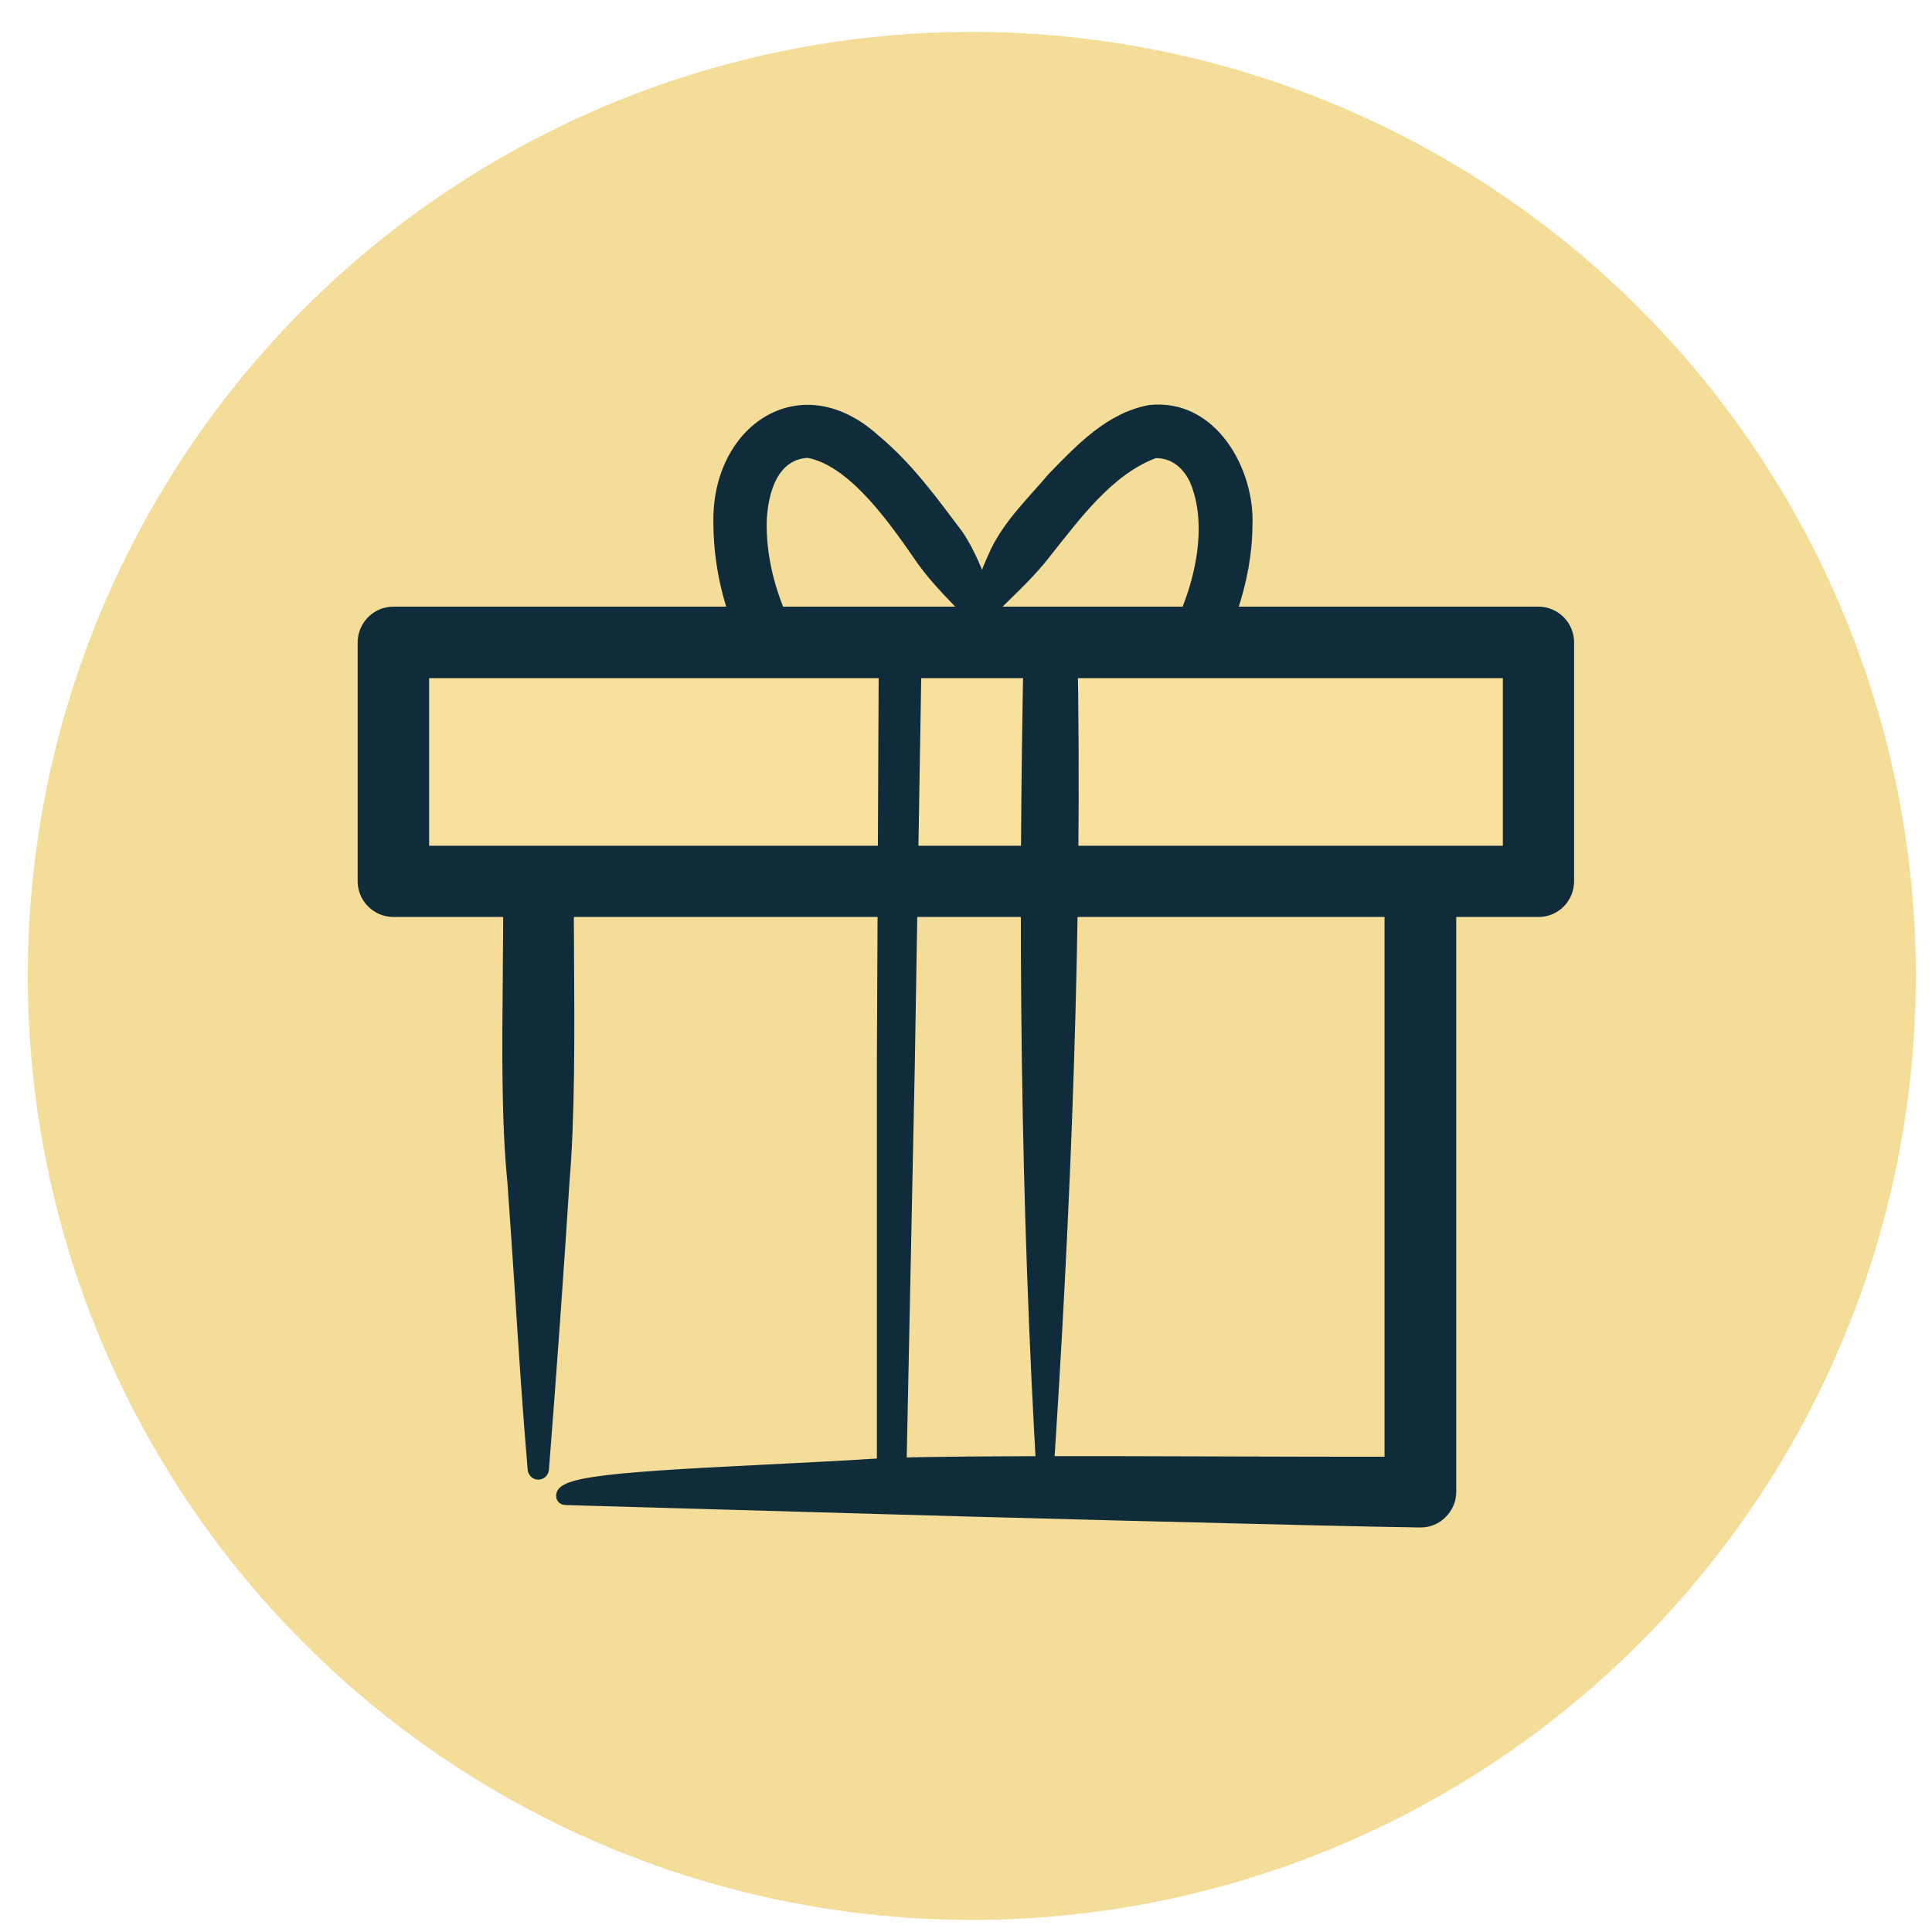
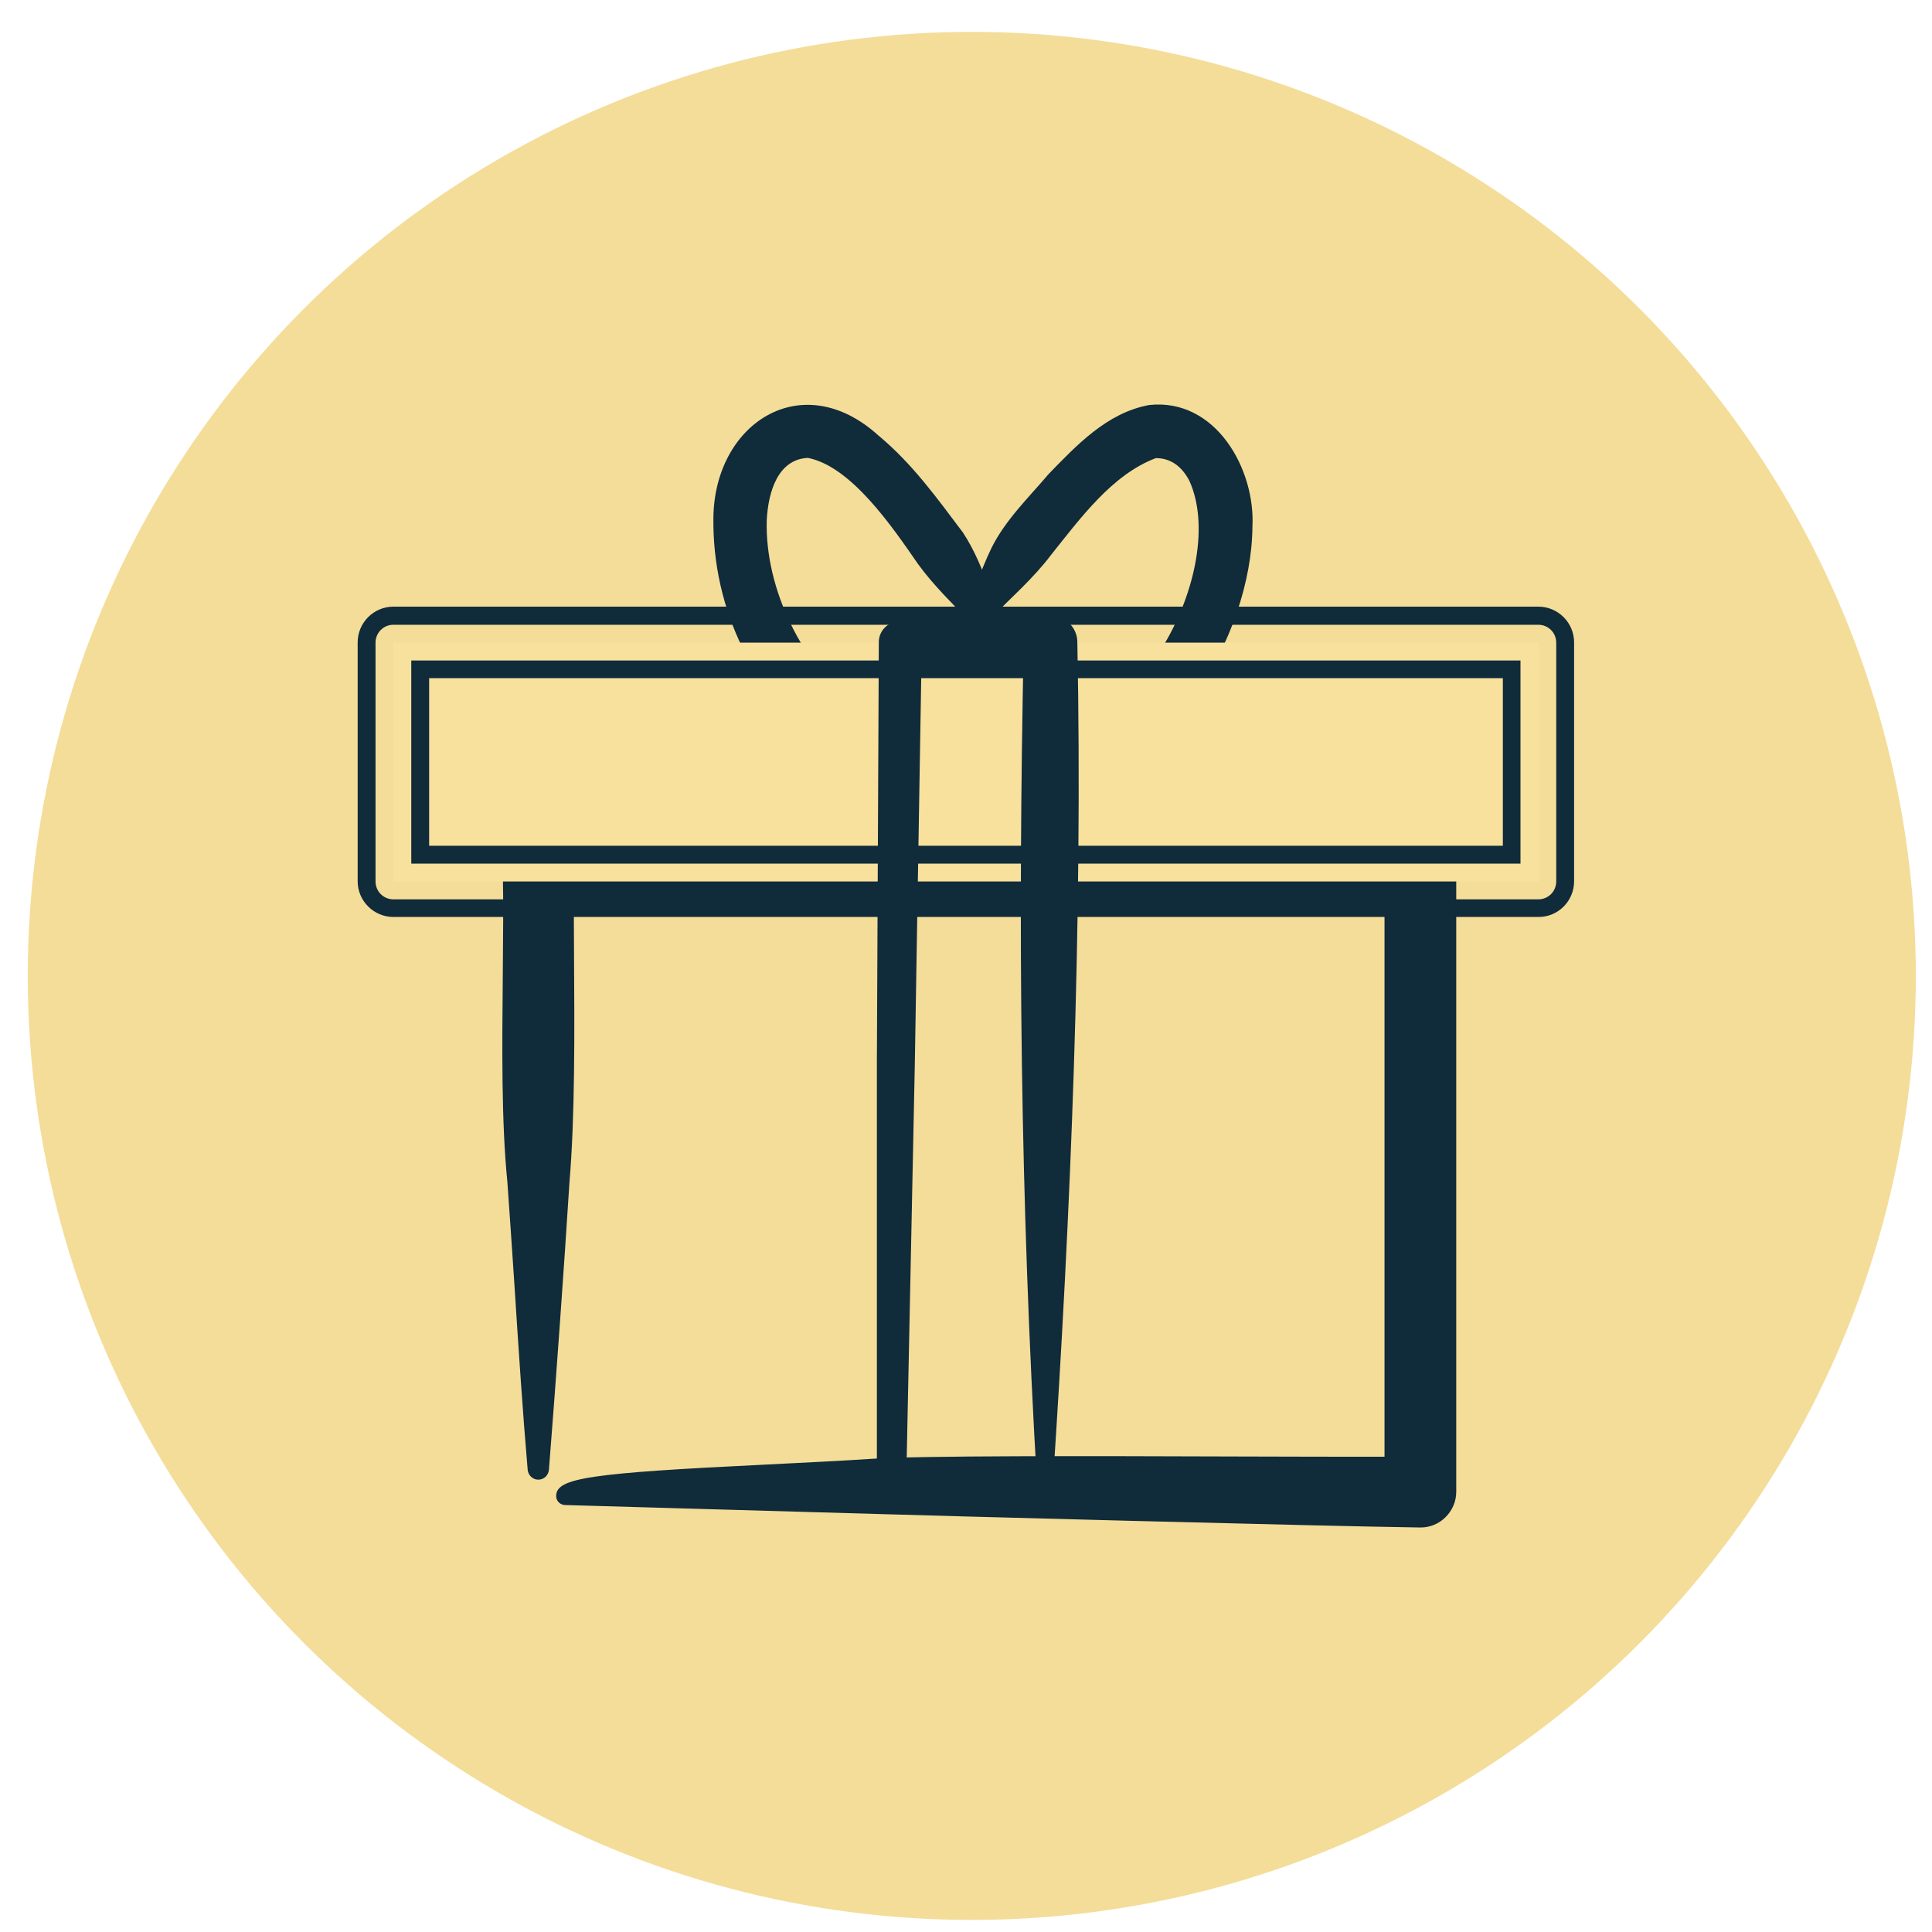
<svg xmlns="http://www.w3.org/2000/svg" version="1.1" x="0px" y="0px" viewBox="0 0 80 80" style="enable-background:new 0 0 80 80;" xml:space="preserve">
  <style type="text/css">
	.st0{fill:#F4DD99;}
	.st1{fill:#FFFFFF;stroke:#FFFFFF;stroke-width:13;stroke-linecap:round;stroke-linejoin:round;stroke-miterlimit:10;}
	.st2{fill:#FFFFFF;}
	.st3{fill:#DEEFF3;}
	.st4{fill:#E5A16B;}
	.st5{fill:#DEEFF3;stroke:#102B3A;stroke-width:6;stroke-miterlimit:10;}
	.st6{fill:none;stroke:#102B3A;stroke-width:6;stroke-miterlimit:10;}
	.st7{fill:#FFFFFF;stroke:#DEEFF3;stroke-miterlimit:10;}
	.st8{fill:#B7D9E2;}
	.st9{fill:#E8DEA0;}
	.st10{fill:#0F396C;}
	.st11{fill:#003359;}
	.st12{fill:#F3DC98;}
	.st13{fill:#DDEEF2;}
	.st14{fill:#102B3A;}
	.st15{fill:#DEEFF3;stroke:#DEEFF3;stroke-width:23;stroke-linecap:round;stroke-linejoin:round;stroke-miterlimit:10;}
	.st16{fill:#DEEFF3;stroke:#DEEFF3;stroke-width:23;stroke-miterlimit:10;}
	.st17{fill:none;stroke:#FFFFFF;stroke-width:3;stroke-miterlimit:10;}
	.st18{fill:none;stroke:#E5A16B;stroke-width:9;stroke-miterlimit:10;}
	.st19{fill:#F4DD99;stroke:#FFFFFF;stroke-miterlimit:10;}
	.st20{fill:none;stroke:#F4DD99;stroke-width:9;stroke-miterlimit:10;}
	.st21{fill:none;stroke:#E5A16B;stroke-width:6;stroke-linecap:round;stroke-miterlimit:10;}
	.st22{fill:none;stroke:#E5A16B;stroke-width:3;stroke-linecap:round;stroke-miterlimit:10;}
	.st23{fill:none;stroke:#FFFFFF;stroke-width:9;stroke-miterlimit:10;}
	.st24{opacity:0.56;}
	.st25{fill:#FF5200;}
	.st26{opacity:0.6;fill:#FFFFFF;}
	.st27{fill:none;stroke:#102B3A;stroke-miterlimit:10;}
	.st28{fill:none;stroke:#102B3A;stroke-width:12;stroke-linecap:round;stroke-linejoin:round;stroke-miterlimit:10;}
	.st29{fill:none;stroke:#102B3A;stroke-width:6;stroke-linecap:round;stroke-linejoin:round;stroke-miterlimit:10;}
	.st30{fill:#F7E09C;}
	.st31{fill:none;stroke:#102B3A;stroke-width:3;stroke-linecap:round;stroke-linejoin:round;stroke-miterlimit:10;}
	.st32{stroke:#102B3A;stroke-linecap:round;stroke-linejoin:round;stroke-miterlimit:10;}
	.st33{fill:none;stroke:#102B3A;stroke-width:3;stroke-miterlimit:10;}
	.st34{fill:#222222;}
	.st35{fill:#F8E19D;stroke:#222222;stroke-width:3;stroke-linecap:round;stroke-linejoin:round;stroke-miterlimit:10;}
	.st36{fill:none;stroke:#102B3A;stroke-width:2;stroke-linecap:round;stroke-linejoin:round;stroke-miterlimit:10;}
	.st37{fill:#F8E19D;stroke:#102B3A;stroke-width:8;stroke-miterlimit:10;}
	.st38{fill:#DEEFF3;stroke:#DEEFF3;stroke-width:28;stroke-linecap:round;stroke-linejoin:round;stroke-miterlimit:10;}
	.st39{fill:#102B3A;stroke:#102B3A;stroke-width:28;stroke-linecap:round;stroke-linejoin:round;stroke-miterlimit:10;}
	.st40{fill:none;stroke:#000000;stroke-width:3;stroke-linecap:round;stroke-linejoin:round;stroke-miterlimit:10;}
	.st41{fill:#F8E19D;stroke:#102B3A;stroke-linecap:round;stroke-linejoin:round;stroke-miterlimit:10;}
	.st42{fill:none;stroke:#102B3A;stroke-linecap:round;stroke-linejoin:round;stroke-miterlimit:10;}
	.st43{fill:#F8E19D;stroke:#102B3A;stroke-width:3;stroke-linecap:round;stroke-linejoin:round;stroke-miterlimit:10;}
	.st44{fill:#102B3A;stroke:#102B3A;stroke-linecap:round;stroke-linejoin:round;stroke-miterlimit:10;}
	.st45{fill:#F8E19D;stroke:#102B3A;stroke-miterlimit:10;}
	.st46{fill:#102B3A;stroke:#102B3A;stroke-miterlimit:10;}
	.st47{fill:#F8E19D;}
	.st48{fill:#102B3A;stroke:#102B3A;stroke-width:0.5;stroke-miterlimit:10;}
	.st49{fill:none;}
	.st50{fill:#F8E19D;stroke:#102B3A;stroke-width:2;stroke-miterlimit:10;}
	.st51{fill:none;stroke:#102B3A;stroke-width:8;stroke-miterlimit:10;}
	.st52{fill:none;stroke:#F8E19D;stroke-width:2;stroke-miterlimit:10;}
	.st53{fill:none;stroke:#F8E19D;stroke-width:8;stroke-miterlimit:10;}
	.st54{fill:none;stroke:#102B3A;stroke-width:2;stroke-miterlimit:10;}
	.st55{fill:none;stroke:#E2F3F7;stroke-width:8;stroke-miterlimit:10;}
	.st56{fill:#E2F3F7;}
	.st57{fill:none;stroke:#FF5200;stroke-width:8;stroke-miterlimit:10;}
	.st58{fill:#F8E19D;stroke:#000000;stroke-width:3;stroke-linecap:round;stroke-linejoin:round;stroke-miterlimit:10;}
	.st59{fill:none;stroke:#102B3A;stroke-width:4;stroke-linecap:round;stroke-linejoin:round;stroke-miterlimit:10;}
</style>
  <g id="Layer_2">
</g>
  <g id="Layer_1">
    <circle class="st0" cx="40.24" cy="40.41" r="39.09" />
  </g>
  <g id="Layer_3">
    <g>
      <g>
        <g>
          <path class="st14" d="M38.89,28.75c0.76-1.98,1.24-4.11,2.16-6.05c0.58-1.17,1.53-2.08,2.37-3.07c1.15-1.18,2.41-2.54,4.17-2.86      c2.76-0.29,4.4,2.67,4.27,5.05c-0.03,4.45-3.55,10.7-8.55,10.56c-0.76-0.04-1.6,0.06-2.39,0.09c-0.23,0.01-0.46,0.08-0.71,0      c-0.69-0.13-1.93-0.8-1.9-1.76C38.31,29.98,38.71,29.39,38.89,28.75L38.89,28.75z M38.89,28.75c-0.21,0.54-0.26,1.85,0.56,1.78      c0,0,0.85-0.26,0.85-0.26c0.17-0.06,0.35-0.01,0.54-0.01c0.63-0.03,1.24-0.09,1.89-0.1c4.34,0.69,8.15-6.65,6.52-10.25      c-0.32-0.61-0.78-0.94-1.39-0.94c-1.81,0.68-3.14,2.51-4.34,4.01C42.06,24.92,39.67,26.32,38.89,28.75L38.89,28.75z" />
        </g>
      </g>
      <g>
        <g>
          <path class="st14" d="M41.84,28.01c0.12,0.19,0.3,0.48,0.42,0.59c-0.92-2.07-2.95-3.45-4.25-5.25      c-1.06-1.53-2.76-4.04-4.56-4.39c-1.24,0.06-1.64,1.41-1.7,2.57c-0.09,2.87,1.51,6.1,3.81,7.82c0.75,0.52,1.53,0.93,2.35,0.8      c0.37-0.23,0.65-0.96,0.81-1.48c0.23-0.34,0.5-0.7,0.84-1.06C40.73,26.34,41.12,26.59,41.84,28.01L41.84,28.01z M41.84,28.01      c-0.19-0.31-0.53-0.74-0.89-0.76c-0.13,0-0.09,0.21-0.11,0.29c0.08,1.13,0.09,2.19-0.6,3.21c-1.19,2.45-4.23,1.75-5.98,0.39      c-3.01-2.35-4.77-5.88-4.72-9.71c0.05-3.91,3.67-6.26,6.83-3.4c1.42,1.18,2.43,2.6,3.51,4.03c0.95,1.46,1.34,3.23,1.88,4.86      c0.17,0.57,0.41,1.11,0.55,1.68c0,0.01,0,0.06-0.05,0.05C42.09,28.46,41.98,28.22,41.84,28.01L41.84,28.01z" />
        </g>
      </g>
      <g>
        <g>
          <g>
            <g>
              <path class="st14" d="M23.4,61.95c0-0.74,8.29-0.86,12.67-1.18c3.08-0.22,19.35-0.04,22.75-0.11c0,0-1.11,1.11-1.11,1.11        V36.13c0,0,1.11,1.11,1.11,1.11s-36.53,0-36.53,0s1.11-1.11,1.11-1.11c-0.03,3.8,0.14,9.07-0.19,12.8        c-0.21,3.48-0.56,8.27-0.85,11.9c-0.01,0.09-0.14,0.09-0.15,0c-0.31-3.63-0.59-8.44-0.84-11.9c-0.37-3.71-0.12-9.03-0.19-12.8        c0-0.61,0.5-1.11,1.11-1.11h36.45c0.65,0,1.18,0.53,1.18,1.18v25.57c0,0.61-0.5,1.11-1.11,1.11        c-3.88-0.05-20.81-0.5-22.51-0.56L23.4,61.95z" />
              <path class="st14" d="M58.83,63.25c-0.01,0-0.01,0-0.02,0c-3.85-0.05-20.67-0.5-22.51-0.56l-12.91-0.37        c-0.2-0.01-0.36-0.17-0.36-0.37c0-0.75,1.31-0.95,8.78-1.31c1.56-0.08,3.03-0.15,4.23-0.23c1.96-0.14,9.24-0.12,15.07-0.1        c2.47,0.01,4.7,0.01,6.22,0.01V37.6H23.76c0,0.63,0.01,1.29,0.01,1.97c0.02,3.13,0.04,6.68-0.19,9.39        c-0.21,3.33-0.55,8.11-0.85,11.9c-0.02,0.23-0.21,0.41-0.44,0.41c0,0,0,0,0,0c-0.23,0-0.42-0.18-0.44-0.41        c-0.2-2.3-0.38-5.03-0.55-7.68c-0.1-1.51-0.2-2.96-0.29-4.23c-0.25-2.47-0.22-5.59-0.19-8.61c0.01-1.51,0.03-2.95,0-4.21        c0-0.82,0.66-1.48,1.48-1.48h36.45c0.86,0,1.55,0.7,1.55,1.55v25.57c0,0.4-0.16,0.77-0.44,1.05        C59.58,63.1,59.21,63.25,58.83,63.25z M26.67,61.68l9.65,0.28c1.84,0.06,18.65,0.51,22.5,0.56c0.19-0.01,0.37-0.07,0.51-0.21        c0.14-0.14,0.22-0.33,0.22-0.53V36.2c0-0.45-0.37-0.81-0.81-0.81H22.29c-0.41,0-0.74,0.33-0.74,0.74        c0.02,1.27,0.01,2.7,0,4.22c-0.03,3-0.06,6.1,0.19,8.54c0.09,1.28,0.19,2.73,0.29,4.24c0.09,1.29,0.17,2.6,0.26,3.87        c0.21-2.85,0.42-5.81,0.56-8.1c0.24-2.68,0.21-6.21,0.19-9.33c0-0.68-0.01-1.34-0.01-1.97h-0.74c-0.15,0-0.28-0.09-0.34-0.23        c-0.06-0.14-0.03-0.3,0.08-0.4l1.11-1.11c0.11-0.11,0.27-0.14,0.4-0.08c0.14,0.06,0.23,0.19,0.23,0.34c0,0.24,0,0.48,0,0.74        h33.58v-0.74c0-0.15,0.09-0.28,0.23-0.34c0.14-0.06,0.3-0.03,0.4,0.08l1.11,1.11c0.11,0.11,0.14,0.26,0.08,0.4        c-0.06,0.14-0.19,0.23-0.34,0.23h-0.74v22.71c0.28,0,0.53-0.01,0.73-0.01c0.08,0,0.19,0.04,0.27,0.11        c0.07,0.07,0.11,0.16,0.11,0.26c0,0.15,0,0.15-1.21,1.37c-0.11,0.11-0.27,0.14-0.4,0.08c-0.14-0.06-0.23-0.19-0.23-0.34v-0.72        c-1.53,0.01-3.76,0-6.23-0.01c-5.83-0.02-13.09-0.04-15.02,0.1c-1.21,0.09-2.68,0.16-4.25,0.23        C30.28,61.45,28.3,61.55,26.67,61.68z M21.99,60.8C21.99,60.8,21.99,60.8,21.99,60.8C21.99,60.8,21.99,60.8,21.99,60.8z" />
            </g>
          </g>
        </g>
        <g>
          <g>
            <polygon class="st47" points="58.26,36.5 63.71,36.5 63.71,26.61 16.29,26.61 16.29,36.5 21.74,36.5      " />
-             <path class="st14" d="M64.07,36.86H15.93V26.24h48.15V36.86z M16.66,36.13h46.67v-9.15H16.66V36.13z" />
          </g>
          <g>
-             <path class="st14" d="M63.71,37.6H16.29c-0.61,0-1.11-0.5-1.11-1.11v-9.89c0-0.61,0.5-1.11,1.11-1.11h47.41       c0.61,0,1.11,0.5,1.11,1.11v9.89C64.81,37.11,64.32,37.6,63.71,37.6z M17.4,35.39h45.2v-7.67H17.4V35.39z" />
            <path class="st14" d="M63.71,37.97H16.29c-0.81,0-1.48-0.66-1.48-1.48v-9.89c0-0.81,0.66-1.48,1.48-1.48h47.41       c0.81,0,1.48,0.66,1.48,1.48v9.89C65.18,37.31,64.52,37.97,63.71,37.97z M16.29,25.87c-0.41,0-0.74,0.33-0.74,0.74v9.89       c0,0.41,0.33,0.74,0.74,0.74h47.41c0.41,0,0.74-0.33,0.74-0.74v-9.89c0-0.41-0.33-0.74-0.74-0.74H16.29z M62.97,35.76H17.03       v-8.41h45.93V35.76z M17.77,35.02h44.46v-6.94H17.77V35.02z" />
          </g>
        </g>
      </g>
      <g>
        <g>
          <path class="st14" d="M43.58,62.4l-6.3-0.57c-0.13,0-0.97-0.11-0.97-0.24c0,0,0-17.71,0-17.71c0,0,0.08-17.27,0.08-17.27      c-0.01-0.47,0.35-0.85,0.82-0.88c2.09-0.11,4.19-0.18,6.29-0.23c0.6-0.01,1.1,0.47,1.11,1.07c0.23,11.58-0.27,23.77-1.03,35.09      V62.4z M42.95,61.58c-0.71-11.99-0.8-23.21-0.56-34.98c0,0,1.11,1.11,1.11,1.11c-2.07-0.05-4.15-0.11-6.22-0.22      c0,0,0.89-0.89,0.89-0.89L37.88,44.1l-0.36,17.49c0,0-0.24-0.24-0.24-0.24C37.79,61.58,42.95,61.58,42.95,61.58L42.95,61.58z" />
        </g>
      </g>
    </g>
  </g>
</svg>